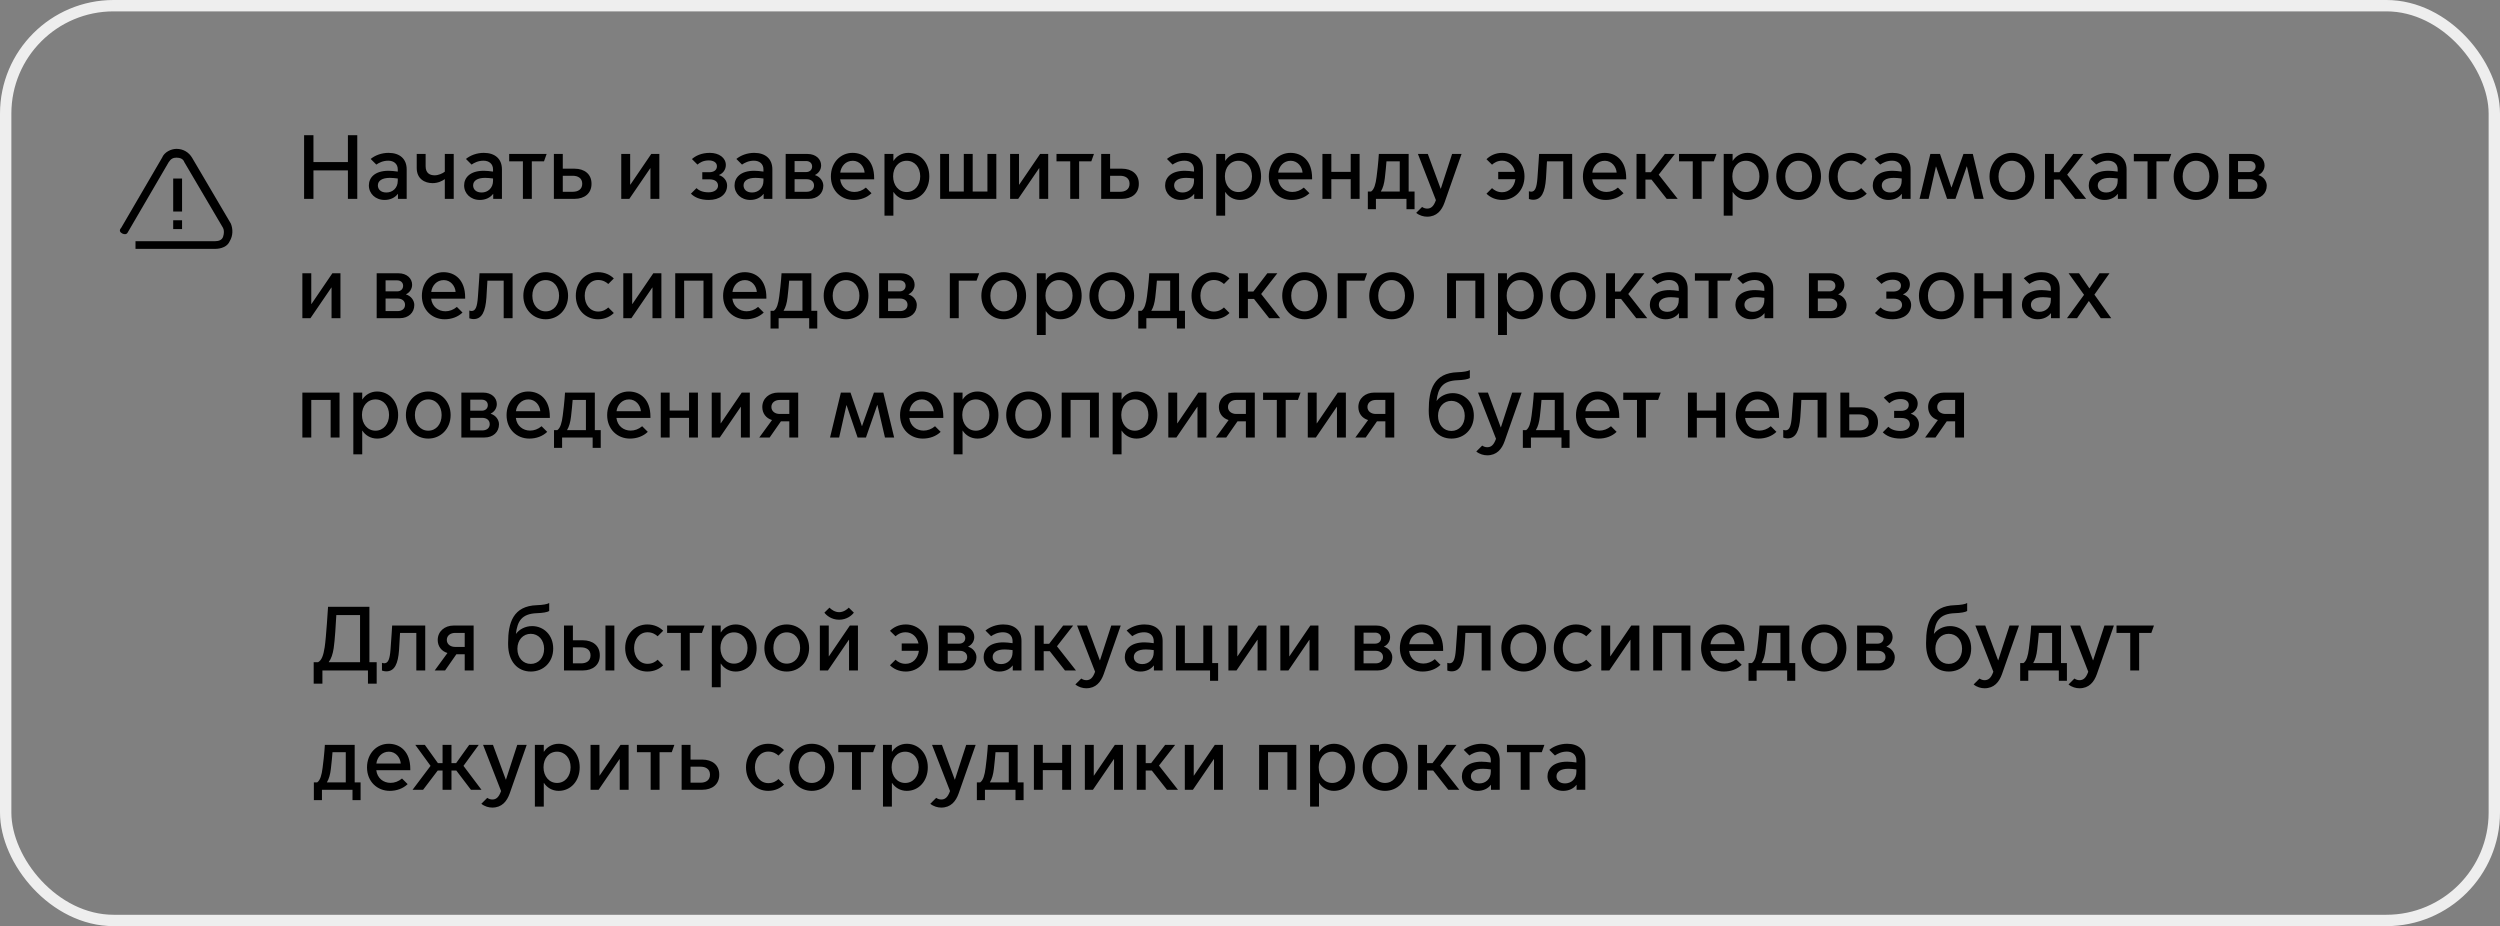
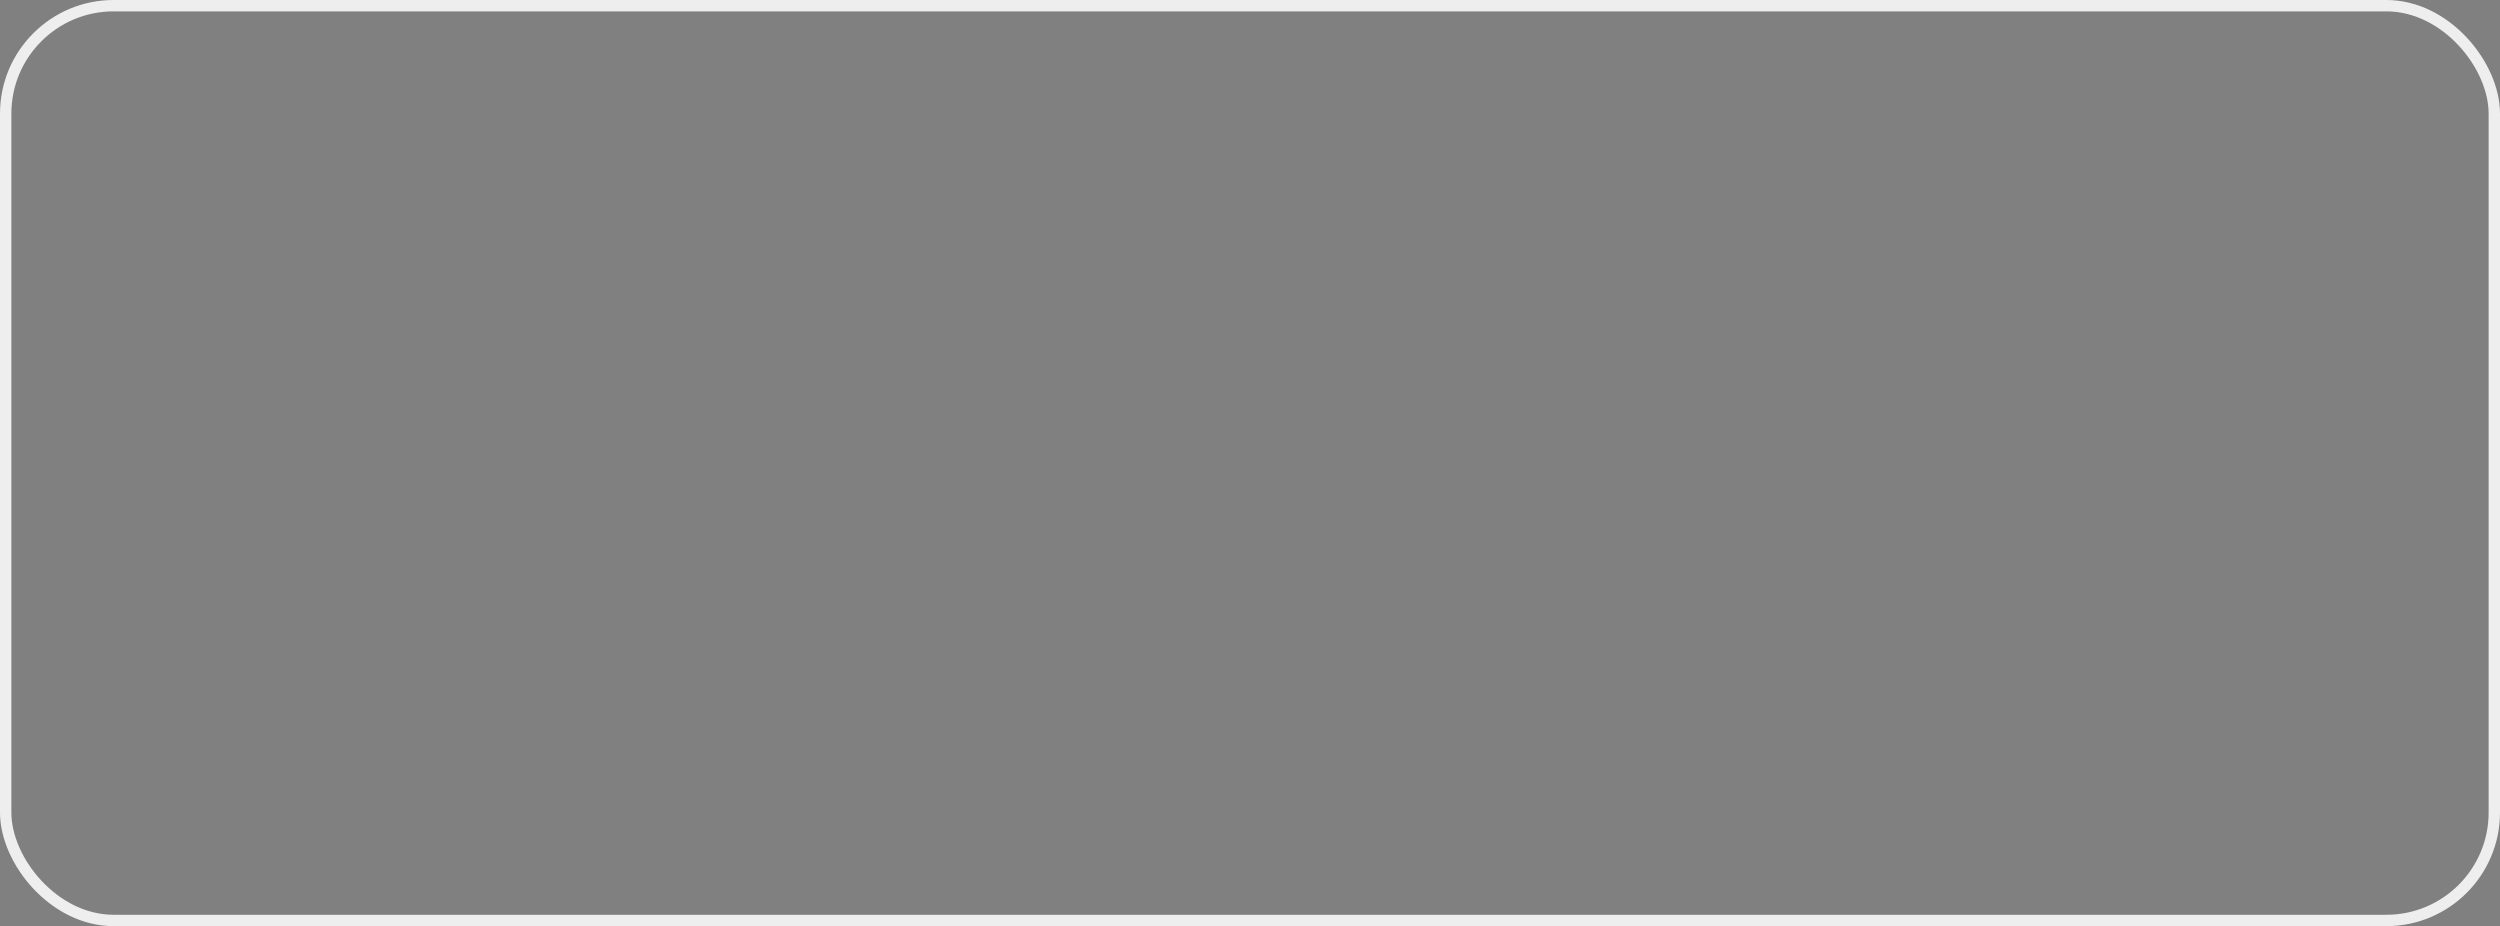
<svg xmlns="http://www.w3.org/2000/svg" width="440" height="163" viewBox="0 0 440 163" fill="none">
  <rect x="0" y="0" width="440" height="163" fill="#808080" stroke="none" />
  <rect x="1" y="1" width="438" height="161" rx="19" stroke="#EEEEEE" stroke-width="2" />
-   <path d="M40.433 42.446C40.042 43.413 38.872 43.8 37.896 43.8H23.849V42.446H37.896C38.481 42.446 39.067 42.253 39.262 41.672C39.457 41.092 39.457 40.512 39.262 40.125L32.433 28.521C32.238 27.941 31.653 27.747 31.067 27.747C30.482 27.747 30.092 27.941 29.702 28.521L22.483 40.899C22.288 41.286 21.898 41.286 21.507 41.092C21.117 40.899 20.922 40.512 21.312 40.125L28.531 27.747C28.921 26.78 30.092 26.2 31.067 26.2C32.238 26.2 33.214 26.78 33.799 27.747L40.628 39.352C41.018 40.319 41.018 41.479 40.433 42.446ZM31.848 37.224H30.482V31.422H32.043V37.224H31.848ZM30.482 38.771H32.043V40.319H30.482V38.771Z" fill="black" />
-   <path d="M53.52 35V23.8H55.168V28.52H61.232V23.8H62.88V35H61.232V29.992H55.168V35H53.52ZM67.689 35.192C66.073 35.192 64.921 34.072 64.921 32.632C64.921 31.32 65.897 30.056 68.392 30.056C68.841 30.056 69.465 30.12 70.008 30.2V29.816C70.008 28.84 69.305 28.28 68.329 28.28C67.385 28.28 66.665 28.664 66.233 28.968L65.24 27.976C66.008 27.336 67.16 26.904 68.376 26.904C70.376 26.904 71.576 27.976 71.576 29.816V35H70.04V34.136H70.008C69.528 34.776 68.697 35.192 67.689 35.192ZM68.008 33.88C69.081 33.88 70.008 33.112 70.008 31.816V31.416C69.544 31.352 68.984 31.304 68.617 31.304C67.24 31.304 66.504 31.816 66.504 32.632C66.504 33.304 67.001 33.88 68.008 33.88ZM78.287 35V31.544H78.255C77.855 31.832 77.119 32.232 76.127 32.232C74.751 32.232 73.343 31.48 73.343 29.576V27.096H74.911V29.256C74.911 30.472 75.631 30.856 76.511 30.856C77.151 30.856 77.887 30.536 78.287 30.216V27.096H79.855V35H78.287ZM84.454 35.192C82.838 35.192 81.686 34.072 81.686 32.632C81.686 31.32 82.662 30.056 85.158 30.056C85.606 30.056 86.23 30.12 86.774 30.2V29.816C86.774 28.84 86.07 28.28 85.094 28.28C84.15 28.28 83.43 28.664 82.998 28.968L82.006 27.976C82.774 27.336 83.926 26.904 85.142 26.904C87.142 26.904 88.342 27.976 88.342 29.816V35H86.806V34.136H86.774C86.294 34.776 85.462 35.192 84.454 35.192ZM84.774 33.88C85.846 33.88 86.774 33.112 86.774 31.816V31.416C86.31 31.352 85.75 31.304 85.382 31.304C84.006 31.304 83.27 31.816 83.27 32.632C83.27 33.304 83.766 33.88 84.774 33.88ZM92.031 35V28.392H89.615V27.096H96.207L95.743 28.392H93.599V35H92.031ZM97.482 27.096H99.05V29.688H101.13C102.858 29.688 104.122 30.648 104.106 32.344C104.122 34.04 102.858 35 101.13 35H97.482V27.096ZM99.05 33.752H100.81C101.674 33.752 102.474 33.368 102.474 32.344C102.474 31.32 101.674 30.936 100.81 30.936H99.05V33.752ZM109.341 35V27.096H110.909V32.504H110.941L114.621 27.096H116.045V35H114.477V29.608H114.445L110.765 35H109.341ZM124.755 35.192C123.187 35.192 122.211 34.696 121.603 34.088L122.579 33.112C122.947 33.464 123.571 33.848 124.707 33.848C125.779 33.848 126.371 33.304 126.371 32.696C126.371 32.072 125.955 31.56 124.803 31.56H123.603V30.312H124.803C125.603 30.312 126.179 29.96 126.179 29.256C126.179 28.568 125.523 28.232 124.739 28.232C123.763 28.232 123.139 28.632 122.755 28.968L121.779 27.992C122.403 27.448 123.411 26.904 124.931 26.904C126.547 26.904 127.747 27.768 127.747 29.048C127.747 29.848 127.251 30.52 126.547 30.792V30.824C127.395 31.08 127.971 31.832 127.971 32.648C127.971 34.216 126.627 35.192 124.755 35.192ZM132.048 35.192C130.432 35.192 129.28 34.072 129.28 32.632C129.28 31.32 130.256 30.056 132.752 30.056C133.2 30.056 133.824 30.12 134.368 30.2V29.816C134.368 28.84 133.664 28.28 132.688 28.28C131.744 28.28 131.024 28.664 130.592 28.968L129.6 27.976C130.368 27.336 131.52 26.904 132.736 26.904C134.736 26.904 135.936 27.976 135.936 29.816V35H134.4V34.136H134.368C133.888 34.776 133.056 35.192 132.048 35.192ZM132.368 33.88C133.44 33.88 134.368 33.112 134.368 31.816V31.416C133.904 31.352 133.344 31.304 132.976 31.304C131.6 31.304 130.864 31.816 130.864 32.632C130.864 33.304 131.36 33.88 132.368 33.88ZM142.359 35H138.279V27.096H142.119C143.591 27.096 144.519 28.008 144.519 29.112C144.519 29.848 144.103 30.472 143.447 30.792V30.824C144.311 31.08 144.903 31.864 144.903 32.68C144.903 34.04 143.863 35 142.359 35ZM139.847 30.28H141.895C142.471 30.28 142.935 29.912 142.935 29.304C142.935 28.696 142.471 28.344 141.895 28.344H139.847V30.28ZM139.847 33.752H141.975C142.695 33.752 143.271 33.368 143.271 32.648C143.271 31.928 142.695 31.544 141.975 31.544H139.847V33.752ZM150.235 35.192C148.059 35.192 146.235 33.576 146.235 31.064C146.235 28.6 147.947 26.904 150.043 26.904C152.091 26.904 153.851 28.296 153.851 31.336V31.56H147.867C148.043 32.984 149.131 33.784 150.379 33.784C151.067 33.784 151.771 33.544 152.395 33.016L153.387 34.008C152.587 34.776 151.467 35.192 150.235 35.192ZM147.883 30.376H152.171C152.091 29.304 151.275 28.296 150.091 28.296C148.843 28.296 148.027 29.256 147.883 30.376ZM157.237 33.8V37.96H155.669V27.096H157.237V28.296H157.269C157.765 27.512 158.693 26.904 159.861 26.904C161.973 26.904 163.557 28.632 163.557 31.048C163.557 33.464 161.973 35.192 159.861 35.192C158.693 35.192 157.765 34.584 157.269 33.8H157.237ZM157.189 31.032C157.189 32.616 158.165 33.8 159.573 33.8C160.981 33.8 161.957 32.616 161.957 31.032C161.957 29.448 160.981 28.296 159.573 28.296C158.165 28.296 157.189 29.448 157.189 31.032ZM165.466 35V27.096H167.034V33.704H169.626V27.096H171.194V33.704H173.786V27.096H175.354V35H165.466ZM177.779 35V27.096H179.347V32.504H179.379L183.059 27.096H184.483V35H182.915V29.608H182.883L179.203 35H177.779ZM188.359 35V28.392H185.943V27.096H192.535L192.071 28.392H189.927V35H188.359ZM193.81 27.096H195.378V29.688H197.458C199.186 29.688 200.45 30.648 200.434 32.344C200.45 34.04 199.186 35 197.458 35H193.81V27.096ZM195.378 33.752H197.138C198.002 33.752 198.802 33.368 198.802 32.344C198.802 31.32 198.002 30.936 197.138 30.936H195.378V33.752ZM207.829 35.192C206.213 35.192 205.061 34.072 205.061 32.632C205.061 31.32 206.037 30.056 208.533 30.056C208.981 30.056 209.605 30.12 210.149 30.2V29.816C210.149 28.84 209.445 28.28 208.469 28.28C207.525 28.28 206.805 28.664 206.373 28.968L205.381 27.976C206.149 27.336 207.301 26.904 208.517 26.904C210.517 26.904 211.717 27.976 211.717 29.816V35H210.181V34.136H210.149C209.669 34.776 208.837 35.192 207.829 35.192ZM208.149 33.88C209.221 33.88 210.149 33.112 210.149 31.816V31.416C209.685 31.352 209.125 31.304 208.757 31.304C207.381 31.304 206.645 31.816 206.645 32.632C206.645 33.304 207.141 33.88 208.149 33.88ZM215.628 33.8V37.96H214.06V27.096H215.628V28.296H215.66C216.156 27.512 217.084 26.904 218.252 26.904C220.364 26.904 221.948 28.632 221.948 31.048C221.948 33.464 220.364 35.192 218.252 35.192C217.084 35.192 216.156 34.584 215.66 33.8H215.628ZM215.58 31.032C215.58 32.616 216.556 33.8 217.964 33.8C219.372 33.8 220.348 32.616 220.348 31.032C220.348 29.448 219.372 28.296 217.964 28.296C216.556 28.296 215.58 29.448 215.58 31.032ZM227.313 35.192C225.137 35.192 223.313 33.576 223.313 31.064C223.313 28.6 225.025 26.904 227.121 26.904C229.169 26.904 230.929 28.296 230.929 31.336V31.56H224.945C225.121 32.984 226.209 33.784 227.457 33.784C228.145 33.784 228.849 33.544 229.473 33.016L230.465 34.008C229.665 34.776 228.545 35.192 227.313 35.192ZM224.961 30.376H229.249C229.169 29.304 228.353 28.296 227.169 28.296C225.921 28.296 225.105 29.256 224.961 30.376ZM232.747 35V27.096H234.315V30.248H237.723V27.096H239.291V35H237.723V31.544H234.315V35H232.747ZM240.74 36.824V33.704H241.316C241.86 33.336 242.116 32.408 242.276 31.144C242.596 28.728 242.676 27.096 242.676 27.096H247.924V33.704H248.964V36.824H247.54V35H242.164V36.824H240.74ZM243.044 33.672V33.704H246.356V28.392H244.02C243.956 29.112 243.876 30.2 243.732 31.336C243.62 32.312 243.396 33.096 243.044 33.672ZM251.168 38.136C250.576 38.136 249.824 37.944 249.248 37.464L250.288 36.424C250.544 36.6 250.848 36.712 251.168 36.712C251.792 36.712 252.304 36.408 252.72 35.224L249.552 27.096H251.296L253.552 33.208H253.584L255.568 27.096H257.232L254.24 35.64C253.744 37.048 252.848 38.136 251.168 38.136ZM264.405 35.192C263.173 35.192 262.229 34.696 261.621 34.088L262.597 33.112C262.965 33.464 263.541 33.832 264.373 33.832C265.637 33.832 266.533 32.872 266.709 31.544H263.685V30.248H266.645C266.389 29.096 265.525 28.28 264.373 28.28C263.541 28.28 262.965 28.648 262.597 28.984L261.621 28.024C262.229 27.416 263.173 26.904 264.405 26.904C266.613 26.904 268.309 28.632 268.309 31.048C268.309 33.464 266.613 35.192 264.405 35.192ZM269.837 35.16C269.517 35.16 269.149 35.048 269.085 35.016V33.656C269.133 33.672 269.293 33.736 269.485 33.736C270.205 33.736 270.461 32.952 270.589 31.352C270.765 29.16 270.877 27.096 270.877 27.096H276.701V35H275.133V28.392H272.269C272.237 29.16 272.173 30.328 272.093 31.4C271.917 33.832 271.309 35.16 269.837 35.16ZM282.594 35.192C280.418 35.192 278.594 33.576 278.594 31.064C278.594 28.6 280.306 26.904 282.402 26.904C284.45 26.904 286.21 28.296 286.21 31.336V31.56H280.226C280.402 32.984 281.49 33.784 282.738 33.784C283.426 33.784 284.13 33.544 284.754 33.016L285.746 34.008C284.946 34.776 283.826 35.192 282.594 35.192ZM280.242 30.376H284.53C284.45 29.304 283.634 28.296 282.45 28.296C281.202 28.296 280.386 29.256 280.242 30.376ZM288.029 35V27.096H289.597V30.312H290.557L293.021 27.096H294.781L291.933 30.744L295.277 35H293.341L290.669 31.608H289.597V35H288.029ZM297.922 35V28.392H295.506V27.096H302.098L301.634 28.392H299.49V35H297.922ZM304.94 33.8V37.96H303.372V27.096H304.94V28.296H304.972C305.468 27.512 306.396 26.904 307.564 26.904C309.676 26.904 311.26 28.632 311.26 31.048C311.26 33.464 309.676 35.192 307.564 35.192C306.396 35.192 305.468 34.584 304.972 33.8H304.94ZM304.892 31.032C304.892 32.616 305.868 33.8 307.276 33.8C308.684 33.8 309.66 32.616 309.66 31.032C309.66 29.448 308.684 28.296 307.276 28.296C305.868 28.296 304.892 29.448 304.892 31.032ZM316.561 35.192C314.369 35.192 312.625 33.464 312.625 31.048C312.625 28.632 314.369 26.904 316.561 26.904C318.753 26.904 320.497 28.632 320.497 31.048C320.497 33.464 318.753 35.192 316.561 35.192ZM316.561 33.8C317.953 33.8 318.913 32.648 318.913 31.048C318.913 29.464 317.953 28.296 316.561 28.296C315.169 28.296 314.209 29.464 314.209 31.048C314.209 32.648 315.169 33.8 316.561 33.8ZM325.764 35.192C323.556 35.192 321.86 33.464 321.86 31.048C321.86 28.632 323.556 26.904 325.764 26.904C326.996 26.904 327.94 27.4 328.548 28.008L327.572 28.984C327.204 28.648 326.628 28.28 325.796 28.28C324.388 28.28 323.428 29.48 323.428 31.048C323.428 32.632 324.388 33.832 325.796 33.832C326.628 33.832 327.204 33.464 327.572 33.112L328.548 34.088C327.94 34.696 326.996 35.192 325.764 35.192ZM332.376 35.192C330.76 35.192 329.608 34.072 329.608 32.632C329.608 31.32 330.584 30.056 333.08 30.056C333.528 30.056 334.152 30.12 334.696 30.2V29.816C334.696 28.84 333.992 28.28 333.016 28.28C332.072 28.28 331.352 28.664 330.92 28.968L329.928 27.976C330.696 27.336 331.848 26.904 333.064 26.904C335.064 26.904 336.264 27.976 336.264 29.816V35H334.728V34.136H334.696C334.216 34.776 333.384 35.192 332.376 35.192ZM332.696 33.88C333.768 33.88 334.696 33.112 334.696 31.816V31.416C334.232 31.352 333.672 31.304 333.304 31.304C331.928 31.304 331.192 31.816 331.192 32.632C331.192 33.304 331.688 33.88 332.696 33.88ZM337.839 35L339.743 27.096H341.439L343.439 32.984H343.471L345.567 27.096H347.215L349.119 35H347.503L346.175 29.288H346.143L344.159 35H342.687L340.751 29.32H340.719L339.439 35H337.839ZM354.092 35.192C351.9 35.192 350.156 33.464 350.156 31.048C350.156 28.632 351.9 26.904 354.092 26.904C356.284 26.904 358.028 28.632 358.028 31.048C358.028 33.464 356.284 35.192 354.092 35.192ZM354.092 33.8C355.484 33.8 356.444 32.648 356.444 31.048C356.444 29.464 355.484 28.296 354.092 28.296C352.7 28.296 351.74 29.464 351.74 31.048C351.74 32.648 352.7 33.8 354.092 33.8ZM359.919 35V27.096H361.487V30.312H362.447L364.911 27.096H366.671L363.823 30.744L367.167 35H365.231L362.559 31.608H361.487V35H359.919ZM370.392 35.192C368.776 35.192 367.624 34.072 367.624 32.632C367.624 31.32 368.6 30.056 371.096 30.056C371.544 30.056 372.168 30.12 372.712 30.2V29.816C372.712 28.84 372.008 28.28 371.032 28.28C370.088 28.28 369.368 28.664 368.936 28.968L367.944 27.976C368.712 27.336 369.864 26.904 371.08 26.904C373.08 26.904 374.28 27.976 374.28 29.816V35H372.744V34.136H372.712C372.232 34.776 371.4 35.192 370.392 35.192ZM370.712 33.88C371.784 33.88 372.712 33.112 372.712 31.816V31.416C372.248 31.352 371.688 31.304 371.32 31.304C369.944 31.304 369.208 31.816 369.208 32.632C369.208 33.304 369.704 33.88 370.712 33.88ZM377.969 35V28.392H375.553V27.096H382.145L381.681 28.392H379.536V35H377.969ZM386.499 35.192C384.307 35.192 382.563 33.464 382.563 31.048C382.563 28.632 384.307 26.904 386.499 26.904C388.691 26.904 390.435 28.632 390.435 31.048C390.435 33.464 388.691 35.192 386.499 35.192ZM386.499 33.8C387.891 33.8 388.851 32.648 388.851 31.048C388.851 29.464 387.891 28.296 386.499 28.296C385.107 28.296 384.147 29.464 384.147 31.048C384.147 32.648 385.107 33.8 386.499 33.8ZM396.405 35H392.325V27.096H396.165C397.637 27.096 398.565 28.008 398.565 29.112C398.565 29.848 398.149 30.472 397.493 30.792V30.824C398.357 31.08 398.949 31.864 398.949 32.68C398.949 34.04 397.909 35 396.405 35ZM393.893 30.28H395.941C396.517 30.28 396.981 29.912 396.981 29.304C396.981 28.696 396.517 28.344 395.941 28.344H393.893V30.28ZM393.893 33.752H396.021C396.741 33.752 397.317 33.368 397.317 32.648C397.317 31.928 396.741 31.544 396.021 31.544H393.893V33.752ZM53.216 56V48.096H54.784V53.504H54.816L58.496 48.096H59.92V56H58.352V50.608H58.32L54.64 56H53.216ZM70.374 56H66.294V48.096H70.134C71.606 48.096 72.534 49.008 72.534 50.112C72.534 50.848 72.118 51.472 71.462 51.792V51.824C72.326 52.08 72.918 52.864 72.918 53.68C72.918 55.04 71.878 56 70.374 56ZM67.862 51.28H69.91C70.486 51.28 70.95 50.912 70.95 50.304C70.95 49.696 70.486 49.344 69.91 49.344H67.862V51.28ZM67.862 54.752H69.99C70.71 54.752 71.286 54.368 71.286 53.648C71.286 52.928 70.71 52.544 69.99 52.544H67.862V54.752ZM78.25 56.192C76.074 56.192 74.25 54.576 74.25 52.064C74.25 49.6 75.962 47.904 78.058 47.904C80.106 47.904 81.866 49.296 81.866 52.336V52.56H75.882C76.058 53.984 77.146 54.784 78.394 54.784C79.082 54.784 79.786 54.544 80.41 54.016L81.402 55.008C80.602 55.776 79.482 56.192 78.25 56.192ZM75.898 51.376H80.186C80.106 50.304 79.29 49.296 78.106 49.296C76.858 49.296 76.042 50.256 75.898 51.376ZM83.352 56.16C83.032 56.16 82.664 56.048 82.6 56.016V54.656C82.648 54.672 82.808 54.736 83 54.736C83.72 54.736 83.976 53.952 84.104 52.352C84.28 50.16 84.392 48.096 84.392 48.096H90.216V56H88.648V49.392H85.784C85.752 50.16 85.688 51.328 85.608 52.4C85.432 54.832 84.824 56.16 83.352 56.16ZM96.046 56.192C93.853 56.192 92.109 54.464 92.109 52.048C92.109 49.632 93.853 47.904 96.046 47.904C98.237 47.904 99.981 49.632 99.981 52.048C99.981 54.464 98.237 56.192 96.046 56.192ZM96.046 54.8C97.438 54.8 98.397 53.648 98.397 52.048C98.397 50.464 97.438 49.296 96.046 49.296C94.653 49.296 93.694 50.464 93.694 52.048C93.694 53.648 94.653 54.8 96.046 54.8ZM105.248 56.192C103.04 56.192 101.344 54.464 101.344 52.048C101.344 49.632 103.04 47.904 105.248 47.904C106.48 47.904 107.424 48.4 108.032 49.008L107.056 49.984C106.688 49.648 106.112 49.28 105.28 49.28C103.872 49.28 102.912 50.48 102.912 52.048C102.912 53.632 103.872 54.832 105.28 54.832C106.112 54.832 106.688 54.464 107.056 54.112L108.032 55.088C107.424 55.696 106.48 56.192 105.248 56.192ZM109.7 56V48.096H111.268V53.504H111.3L114.98 48.096H116.404V56H114.836V50.608H114.804L111.124 56H109.7ZM118.841 56V48.096H125.385V56H123.817V49.392H120.409V56H118.841ZM131.266 56.192C129.09 56.192 127.266 54.576 127.266 52.064C127.266 49.6 128.978 47.904 131.074 47.904C133.122 47.904 134.882 49.296 134.882 52.336V52.56H128.898C129.074 53.984 130.162 54.784 131.41 54.784C132.098 54.784 132.802 54.544 133.426 54.016L134.418 55.008C133.618 55.776 132.498 56.192 131.266 56.192ZM128.914 51.376H133.202C133.122 50.304 132.306 49.296 131.122 49.296C129.874 49.296 129.058 50.256 128.914 51.376ZM135.615 57.824V54.704H136.191C136.735 54.336 136.991 53.408 137.151 52.144C137.471 49.728 137.551 48.096 137.551 48.096H142.799V54.704H143.839V57.824H142.415V56H137.039V57.824H135.615ZM137.919 54.672V54.704H141.231V49.392H138.895C138.831 50.112 138.751 51.2 138.607 52.336C138.495 53.312 138.271 54.096 137.919 54.672ZM148.905 56.192C146.713 56.192 144.969 54.464 144.969 52.048C144.969 49.632 146.713 47.904 148.905 47.904C151.097 47.904 152.841 49.632 152.841 52.048C152.841 54.464 151.097 56.192 148.905 56.192ZM148.905 54.8C150.297 54.8 151.257 53.648 151.257 52.048C151.257 50.464 150.297 49.296 148.905 49.296C147.513 49.296 146.553 50.464 146.553 52.048C146.553 53.648 147.513 54.8 148.905 54.8ZM158.812 56H154.732V48.096H158.572C160.044 48.096 160.972 49.008 160.972 50.112C160.972 50.848 160.556 51.472 159.9 51.792V51.824C160.764 52.08 161.356 52.864 161.356 53.68C161.356 55.04 160.316 56 158.812 56ZM156.3 51.28H158.348C158.924 51.28 159.388 50.912 159.388 50.304C159.388 49.696 158.924 49.344 158.348 49.344H156.3V51.28ZM156.3 54.752H158.428C159.148 54.752 159.724 54.368 159.724 53.648C159.724 52.928 159.148 52.544 158.428 52.544H156.3V54.752ZM167.169 56V48.096H172.337L171.873 49.392H168.737V56H167.169ZM176.655 56.192C174.463 56.192 172.719 54.464 172.719 52.048C172.719 49.632 174.463 47.904 176.655 47.904C178.847 47.904 180.591 49.632 180.591 52.048C180.591 54.464 178.847 56.192 176.655 56.192ZM176.655 54.8C178.047 54.8 179.007 53.648 179.007 52.048C179.007 50.464 178.047 49.296 176.655 49.296C175.263 49.296 174.303 50.464 174.303 52.048C174.303 53.648 175.263 54.8 176.655 54.8ZM184.05 54.8V58.96H182.482V48.096H184.05V49.296H184.082C184.578 48.512 185.506 47.904 186.674 47.904C188.786 47.904 190.37 49.632 190.37 52.048C190.37 54.464 188.786 56.192 186.674 56.192C185.506 56.192 184.578 55.584 184.082 54.8H184.05ZM184.002 52.032C184.002 53.616 184.978 54.8 186.386 54.8C187.794 54.8 188.77 53.616 188.77 52.032C188.77 50.448 187.794 49.296 186.386 49.296C184.978 49.296 184.002 50.448 184.002 52.032ZM195.671 56.192C193.479 56.192 191.735 54.464 191.735 52.048C191.735 49.632 193.479 47.904 195.671 47.904C197.863 47.904 199.607 49.632 199.607 52.048C199.607 54.464 197.863 56.192 195.671 56.192ZM195.671 54.8C197.063 54.8 198.023 53.648 198.023 52.048C198.023 50.464 197.063 49.296 195.671 49.296C194.279 49.296 193.319 50.464 193.319 52.048C193.319 53.648 194.279 54.8 195.671 54.8ZM200.334 57.824V54.704H200.91C201.454 54.336 201.71 53.408 201.87 52.144C202.19 49.728 202.27 48.096 202.27 48.096H207.518V54.704H208.558V57.824H207.134V56H201.758V57.824H200.334ZM202.638 54.672V54.704H205.95V49.392H203.614C203.55 50.112 203.47 51.2 203.326 52.336C203.214 53.312 202.99 54.096 202.638 54.672ZM213.608 56.192C211.4 56.192 209.704 54.464 209.704 52.048C209.704 49.632 211.4 47.904 213.608 47.904C214.84 47.904 215.784 48.4 216.392 49.008L215.416 49.984C215.048 49.648 214.472 49.28 213.64 49.28C212.232 49.28 211.272 50.48 211.272 52.048C211.272 53.632 212.232 54.832 213.64 54.832C214.472 54.832 215.048 54.464 215.416 54.112L216.392 55.088C215.784 55.696 214.84 56.192 213.608 56.192ZM218.06 56V48.096H219.628V51.312H220.588L223.052 48.096H224.812L221.964 51.744L225.308 56H223.372L220.7 52.608H219.628V56H218.06ZM229.608 56.192C227.416 56.192 225.672 54.464 225.672 52.048C225.672 49.632 227.416 47.904 229.608 47.904C231.8 47.904 233.544 49.632 233.544 52.048C233.544 54.464 231.8 56.192 229.608 56.192ZM229.608 54.8C231 54.8 231.96 53.648 231.96 52.048C231.96 50.464 231 49.296 229.608 49.296C228.216 49.296 227.256 50.464 227.256 52.048C227.256 53.648 228.216 54.8 229.608 54.8ZM235.435 56V48.096H240.603L240.139 49.392H237.003V56H235.435ZM244.921 56.192C242.729 56.192 240.985 54.464 240.985 52.048C240.985 49.632 242.729 47.904 244.921 47.904C247.113 47.904 248.857 49.632 248.857 52.048C248.857 54.464 247.113 56.192 244.921 56.192ZM244.921 54.8C246.313 54.8 247.273 53.648 247.273 52.048C247.273 50.464 246.313 49.296 244.921 49.296C243.529 49.296 242.569 50.464 242.569 52.048C242.569 53.648 243.529 54.8 244.921 54.8ZM254.685 56V48.096H261.229V56H259.661V49.392H256.253V56H254.685ZM265.222 54.8V58.96H263.654V48.096H265.222V49.296H265.254C265.75 48.512 266.678 47.904 267.846 47.904C269.958 47.904 271.542 49.632 271.542 52.048C271.542 54.464 269.958 56.192 267.846 56.192C266.678 56.192 265.75 55.584 265.254 54.8H265.222ZM265.174 52.032C265.174 53.616 266.15 54.8 267.558 54.8C268.966 54.8 269.942 53.616 269.942 52.032C269.942 50.448 268.966 49.296 267.558 49.296C266.15 49.296 265.174 50.448 265.174 52.032ZM276.842 56.192C274.65 56.192 272.906 54.464 272.906 52.048C272.906 49.632 274.65 47.904 276.842 47.904C279.034 47.904 280.778 49.632 280.778 52.048C280.778 54.464 279.034 56.192 276.842 56.192ZM276.842 54.8C278.234 54.8 279.194 53.648 279.194 52.048C279.194 50.464 278.234 49.296 276.842 49.296C275.45 49.296 274.49 50.464 274.49 52.048C274.49 53.648 275.45 54.8 276.842 54.8ZM282.669 56V48.096H284.237V51.312H285.197L287.661 48.096H289.421L286.573 51.744L289.917 56H287.981L285.309 52.608H284.237V56H282.669ZM293.142 56.192C291.526 56.192 290.374 55.072 290.374 53.632C290.374 52.32 291.35 51.056 293.846 51.056C294.294 51.056 294.918 51.12 295.462 51.2V50.816C295.462 49.84 294.758 49.28 293.782 49.28C292.838 49.28 292.118 49.664 291.686 49.968L290.694 48.976C291.462 48.336 292.614 47.904 293.83 47.904C295.83 47.904 297.03 48.976 297.03 50.816V56H295.494V55.136H295.462C294.982 55.776 294.15 56.192 293.142 56.192ZM293.462 54.88C294.534 54.88 295.462 54.112 295.462 52.816V52.416C294.998 52.352 294.438 52.304 294.07 52.304C292.694 52.304 291.958 52.816 291.958 53.632C291.958 54.304 292.454 54.88 293.462 54.88ZM300.719 56V49.392H298.303V48.096H304.895L304.431 49.392H302.286V56H300.719ZM308.204 56.192C306.588 56.192 305.436 55.072 305.436 53.632C305.436 52.32 306.412 51.056 308.908 51.056C309.356 51.056 309.98 51.12 310.524 51.2V50.816C310.524 49.84 309.82 49.28 308.844 49.28C307.9 49.28 307.18 49.664 306.748 49.968L305.756 48.976C306.524 48.336 307.676 47.904 308.892 47.904C310.892 47.904 312.092 48.976 312.092 50.816V56H310.556V55.136H310.524C310.044 55.776 309.212 56.192 308.204 56.192ZM308.524 54.88C309.596 54.88 310.524 54.112 310.524 52.816V52.416C310.06 52.352 309.5 52.304 309.132 52.304C307.756 52.304 307.02 52.816 307.02 53.632C307.02 54.304 307.516 54.88 308.524 54.88ZM322.452 56H318.372V48.096H322.212C323.684 48.096 324.612 49.008 324.612 50.112C324.612 50.848 324.196 51.472 323.54 51.792V51.824C324.404 52.08 324.996 52.864 324.996 53.68C324.996 55.04 323.956 56 322.452 56ZM319.94 51.28H321.988C322.564 51.28 323.028 50.912 323.028 50.304C323.028 49.696 322.564 49.344 321.988 49.344H319.94V51.28ZM319.94 54.752H322.068C322.788 54.752 323.364 54.368 323.364 53.648C323.364 52.928 322.788 52.544 322.068 52.544H319.94V54.752ZM333.146 56.192C331.578 56.192 330.602 55.696 329.994 55.088L330.97 54.112C331.338 54.464 331.962 54.848 333.098 54.848C334.17 54.848 334.762 54.304 334.762 53.696C334.762 53.072 334.346 52.56 333.194 52.56H331.994V51.312H333.194C333.994 51.312 334.57 50.96 334.57 50.256C334.57 49.568 333.914 49.232 333.13 49.232C332.154 49.232 331.53 49.632 331.146 49.968L330.17 48.992C330.794 48.448 331.802 47.904 333.322 47.904C334.938 47.904 336.138 48.768 336.138 50.048C336.138 50.848 335.642 51.52 334.938 51.792V51.824C335.786 52.08 336.362 52.832 336.362 53.648C336.362 55.216 335.018 56.192 333.146 56.192ZM341.671 56.192C339.479 56.192 337.735 54.464 337.735 52.048C337.735 49.632 339.479 47.904 341.671 47.904C343.863 47.904 345.607 49.632 345.607 52.048C345.607 54.464 343.863 56.192 341.671 56.192ZM341.671 54.8C343.063 54.8 344.023 53.648 344.023 52.048C344.023 50.464 343.063 49.296 341.671 49.296C340.279 49.296 339.319 50.464 339.319 52.048C339.319 53.648 340.279 54.8 341.671 54.8ZM347.497 56V48.096H349.065V51.248H352.473V48.096H354.041V56H352.473V52.544H349.065V56H347.497ZM358.626 56.192C357.01 56.192 355.858 55.072 355.858 53.632C355.858 52.32 356.834 51.056 359.33 51.056C359.778 51.056 360.402 51.12 360.946 51.2V50.816C360.946 49.84 360.242 49.28 359.266 49.28C358.322 49.28 357.602 49.664 357.17 49.968L356.178 48.976C356.946 48.336 358.098 47.904 359.314 47.904C361.314 47.904 362.514 48.976 362.514 50.816V56H360.978V55.136H360.946C360.466 55.776 359.634 56.192 358.626 56.192ZM358.946 54.88C360.018 54.88 360.946 54.112 360.946 52.816V52.416C360.482 52.352 359.922 52.304 359.554 52.304C358.178 52.304 357.442 52.816 357.442 53.632C357.442 54.304 357.938 54.88 358.946 54.88ZM363.785 56L366.793 51.888L364.073 48.096H365.913L367.721 50.736H367.753L369.513 48.096H371.273L368.617 51.856L371.577 56H369.737L367.657 52.992H367.625L365.561 56H363.785ZM53.216 77V69.096H59.76V77H58.192V70.392H54.784V77H53.216ZM63.753 75.8V79.96H62.185V69.096H63.753V70.296H63.785C64.281 69.512 65.209 68.904 66.377 68.904C68.489 68.904 70.073 70.632 70.073 73.048C70.073 75.464 68.489 77.192 66.377 77.192C65.209 77.192 64.281 76.584 63.785 75.8H63.753ZM63.705 73.032C63.705 74.616 64.681 75.8 66.089 75.8C67.497 75.8 68.473 74.616 68.473 73.032C68.473 71.448 67.497 70.296 66.089 70.296C64.681 70.296 63.705 71.448 63.705 73.032ZM75.374 77.192C73.182 77.192 71.438 75.464 71.438 73.048C71.438 70.632 73.182 68.904 75.374 68.904C77.566 68.904 79.31 70.632 79.31 73.048C79.31 75.464 77.566 77.192 75.374 77.192ZM75.374 75.8C76.766 75.8 77.726 74.648 77.726 73.048C77.726 71.464 76.766 70.296 75.374 70.296C73.982 70.296 73.022 71.464 73.022 73.048C73.022 74.648 73.982 75.8 75.374 75.8ZM85.28 77H81.2V69.096H85.04C86.512 69.096 87.44 70.008 87.44 71.112C87.44 71.848 87.024 72.472 86.368 72.792V72.824C87.232 73.08 87.824 73.864 87.824 74.68C87.824 76.04 86.784 77 85.28 77ZM82.768 72.28H84.816C85.392 72.28 85.856 71.912 85.856 71.304C85.856 70.696 85.392 70.344 84.816 70.344H82.768V72.28ZM82.768 75.752H84.896C85.616 75.752 86.192 75.368 86.192 74.648C86.192 73.928 85.616 73.544 84.896 73.544H82.768V75.752ZM93.156 77.192C90.98 77.192 89.156 75.576 89.156 73.064C89.156 70.6 90.868 68.904 92.964 68.904C95.012 68.904 96.772 70.296 96.772 73.336V73.56H90.788C90.964 74.984 92.052 75.784 93.3 75.784C93.988 75.784 94.692 75.544 95.316 75.016L96.308 76.008C95.508 76.776 94.388 77.192 93.156 77.192ZM90.804 72.376H95.092C95.012 71.304 94.196 70.296 93.012 70.296C91.764 70.296 90.948 71.256 90.804 72.376ZM97.506 78.824V75.704H98.082C98.626 75.336 98.882 74.408 99.042 73.144C99.362 70.728 99.442 69.096 99.442 69.096H104.69V75.704H105.73V78.824H104.306V77H98.93V78.824H97.506ZM99.81 75.672V75.704H103.122V70.392H100.786C100.722 71.112 100.642 72.2 100.498 73.336C100.386 74.312 100.162 75.096 99.81 75.672ZM110.86 77.192C108.684 77.192 106.86 75.576 106.86 73.064C106.86 70.6 108.572 68.904 110.668 68.904C112.716 68.904 114.476 70.296 114.476 73.336V73.56H108.492C108.668 74.984 109.756 75.784 111.004 75.784C111.692 75.784 112.396 75.544 113.02 75.016L114.012 76.008C113.212 76.776 112.092 77.192 110.86 77.192ZM108.508 72.376H112.796C112.716 71.304 111.9 70.296 110.716 70.296C109.468 70.296 108.652 71.256 108.508 72.376ZM116.294 77V69.096H117.862V72.248H121.27V69.096H122.838V77H121.27V73.544H117.862V77H116.294ZM125.263 77V69.096H126.831V74.504H126.863L130.543 69.096H131.967V77H130.399V71.608H130.367L126.687 77H125.263ZM133.636 77L135.876 73.928C134.804 73.608 134.164 72.728 134.164 71.64C134.164 70.104 135.412 69.096 136.948 69.096H140.484V77H138.916V74.152H137.444L135.46 77H133.636ZM138.916 72.856V70.392H137.22C136.436 70.392 135.764 70.84 135.764 71.624C135.764 72.408 136.436 72.856 137.22 72.856H138.916ZM146.089 77L147.993 69.096H149.689L151.689 74.984H151.721L153.817 69.096H155.465L157.369 77H155.753L154.425 71.288H154.393L152.409 77H150.937L149.001 71.32H148.969L147.689 77H146.089ZM162.406 77.192C160.23 77.192 158.406 75.576 158.406 73.064C158.406 70.6 160.118 68.904 162.214 68.904C164.262 68.904 166.022 70.296 166.022 73.336V73.56H160.038C160.214 74.984 161.302 75.784 162.55 75.784C163.238 75.784 163.942 75.544 164.566 75.016L165.558 76.008C164.758 76.776 163.638 77.192 162.406 77.192ZM160.054 72.376H164.342C164.262 71.304 163.446 70.296 162.262 70.296C161.014 70.296 160.198 71.256 160.054 72.376ZM169.409 75.8V79.96H167.841V69.096H169.409V70.296H169.441C169.937 69.512 170.865 68.904 172.033 68.904C174.145 68.904 175.729 70.632 175.729 73.048C175.729 75.464 174.145 77.192 172.033 77.192C170.865 77.192 169.937 76.584 169.441 75.8H169.409ZM169.361 73.032C169.361 74.616 170.337 75.8 171.745 75.8C173.153 75.8 174.129 74.616 174.129 73.032C174.129 71.448 173.153 70.296 171.745 70.296C170.337 70.296 169.361 71.448 169.361 73.032ZM181.03 77.192C178.838 77.192 177.094 75.464 177.094 73.048C177.094 70.632 178.838 68.904 181.03 68.904C183.222 68.904 184.966 70.632 184.966 73.048C184.966 75.464 183.222 77.192 181.03 77.192ZM181.03 75.8C182.422 75.8 183.382 74.648 183.382 73.048C183.382 71.464 182.422 70.296 181.03 70.296C179.638 70.296 178.678 71.464 178.678 73.048C178.678 74.648 179.638 75.8 181.03 75.8ZM186.857 77V69.096H193.401V77H191.833V70.392H188.425V77H186.857ZM197.393 75.8V79.96H195.825V69.096H197.393V70.296H197.425C197.921 69.512 198.849 68.904 200.017 68.904C202.129 68.904 203.713 70.632 203.713 73.048C203.713 75.464 202.129 77.192 200.017 77.192C198.849 77.192 197.921 76.584 197.425 75.8H197.393ZM197.345 73.032C197.345 74.616 198.321 75.8 199.729 75.8C201.137 75.8 202.113 74.616 202.113 73.032C202.113 71.448 201.137 70.296 199.729 70.296C198.321 70.296 197.345 71.448 197.345 73.032ZM205.622 77V69.096H207.19V74.504H207.222L210.902 69.096H212.326V77H210.758V71.608H210.726L207.046 77H205.622ZM213.995 77L216.235 73.928C215.163 73.608 214.523 72.728 214.523 71.64C214.523 70.104 215.771 69.096 217.307 69.096H220.843V77H219.275V74.152H217.803L215.819 77H213.995ZM219.275 72.856V70.392H217.579C216.795 70.392 216.123 70.84 216.123 71.624C216.123 72.408 216.795 72.856 217.579 72.856H219.275ZM224.719 77V70.392H222.303V69.096H228.895L228.431 70.392H226.286V77H224.719ZM230.169 77V69.096H231.737V74.504H231.769L235.449 69.096H236.873V77H235.305V71.608H235.273L231.593 77H230.169ZM238.542 77L240.782 73.928C239.71 73.608 239.07 72.728 239.07 71.64C239.07 70.104 240.318 69.096 241.854 69.096H245.39V77H243.822V74.152H242.35L240.366 77H238.542ZM243.822 72.856V70.392H242.126C241.342 70.392 240.67 70.84 240.67 71.624C240.67 72.408 241.342 72.856 242.126 72.856H243.822ZM255.459 77.192C253.107 77.192 251.459 75.384 251.459 72.376V72.12C251.459 68.616 252.339 65.64 256.531 65.512C257.539 65.48 258.387 65.336 258.691 65.128V66.536C258.387 66.744 257.539 66.888 256.531 66.92C253.827 67.016 253.091 68.36 252.835 70.536H252.867C253.411 69.784 254.467 69.192 255.683 69.192C257.699 69.192 259.395 70.744 259.395 73.144C259.395 75.56 257.667 77.192 255.459 77.192ZM255.443 75.848C256.787 75.848 257.795 74.776 257.795 73.192C257.795 71.624 256.787 70.552 255.443 70.552C254.099 70.552 253.091 71.624 253.091 73.192C253.091 74.776 254.099 75.848 255.443 75.848ZM261.746 80.136C261.154 80.136 260.402 79.944 259.826 79.464L260.866 78.424C261.122 78.6 261.426 78.712 261.746 78.712C262.37 78.712 262.882 78.408 263.298 77.224L260.13 69.096H261.874L264.13 75.208H264.162L266.146 69.096H267.81L264.818 77.64C264.322 79.048 263.426 80.136 261.746 80.136ZM268.021 78.824V75.704H268.597C269.141 75.336 269.397 74.408 269.557 73.144C269.877 70.728 269.957 69.096 269.957 69.096H275.205V75.704H276.245V78.824H274.821V77H269.445V78.824H268.021ZM270.325 75.672V75.704H273.637V70.392H271.301C271.237 71.112 271.157 72.2 271.013 73.336C270.901 74.312 270.677 75.096 270.325 75.672ZM281.375 77.192C279.199 77.192 277.375 75.576 277.375 73.064C277.375 70.6 279.087 68.904 281.183 68.904C283.231 68.904 284.991 70.296 284.991 73.336V73.56H279.007C279.183 74.984 280.271 75.784 281.519 75.784C282.207 75.784 282.911 75.544 283.535 75.016L284.527 76.008C283.727 76.776 282.607 77.192 281.375 77.192ZM279.023 72.376H283.311C283.231 71.304 282.415 70.296 281.231 70.296C279.983 70.296 279.167 71.256 279.023 72.376ZM288.109 77V70.392H285.693V69.096H292.285L291.821 70.392H289.677V77H288.109ZM297.075 77V69.096H298.643V72.248H302.051V69.096H303.619V77H302.051V73.544H298.643V77H297.075ZM309.5 77.192C307.324 77.192 305.5 75.576 305.5 73.064C305.5 70.6 307.212 68.904 309.308 68.904C311.356 68.904 313.116 70.296 313.116 73.336V73.56H307.132C307.308 74.984 308.396 75.784 309.644 75.784C310.332 75.784 311.036 75.544 311.66 75.016L312.652 76.008C311.852 76.776 310.732 77.192 309.5 77.192ZM307.148 72.376H311.436C311.356 71.304 310.54 70.296 309.356 70.296C308.108 70.296 307.292 71.256 307.148 72.376ZM314.602 77.16C314.282 77.16 313.914 77.048 313.85 77.016V75.656C313.898 75.672 314.058 75.736 314.25 75.736C314.97 75.736 315.226 74.952 315.354 73.352C315.53 71.16 315.642 69.096 315.642 69.096H321.466V77H319.898V70.392H317.034C317.002 71.16 316.938 72.328 316.858 73.4C316.682 75.832 316.074 77.16 314.602 77.16ZM323.904 69.096H325.472V71.688H327.552C329.28 71.688 330.544 72.648 330.528 74.344C330.544 76.04 329.28 77 327.552 77H323.904V69.096ZM325.472 75.752H327.232C328.096 75.752 328.896 75.368 328.896 74.344C328.896 73.32 328.096 72.936 327.232 72.936H325.472V75.752ZM334.521 77.192C332.953 77.192 331.977 76.696 331.369 76.088L332.345 75.112C332.713 75.464 333.337 75.848 334.473 75.848C335.545 75.848 336.137 75.304 336.137 74.696C336.137 74.072 335.721 73.56 334.569 73.56H333.369V72.312H334.569C335.369 72.312 335.945 71.96 335.945 71.256C335.945 70.568 335.289 70.232 334.505 70.232C333.529 70.232 332.905 70.632 332.521 70.968L331.545 69.992C332.169 69.448 333.177 68.904 334.697 68.904C336.313 68.904 337.513 69.768 337.513 71.048C337.513 71.848 337.017 72.52 336.313 72.792V72.824C337.161 73.08 337.737 73.832 337.737 74.648C337.737 76.216 336.393 77.192 334.521 77.192ZM338.823 77L341.063 73.928C339.991 73.608 339.351 72.728 339.351 71.64C339.351 70.104 340.599 69.096 342.135 69.096H345.671V77H344.103V74.152H342.631L340.647 77H338.823ZM344.103 72.856V70.392H342.407C341.623 70.392 340.951 70.84 340.951 71.624C340.951 72.408 341.623 72.856 342.407 72.856H344.103Z" fill="black" />
-   <path d="M55.208 120.32V116.544H55.976C56.616 116.224 56.92 115.344 57.144 113.904C57.4 112.272 57.736 106.8 57.736 106.8H65.016V116.544H66.296V120.32H64.76V118H56.744V120.32H55.208ZM57.864 116.512V116.544H63.368V108.256H59.192C59.128 109.552 58.936 112.736 58.728 114.08C58.568 115.136 58.296 115.936 57.864 116.512ZM67.977 118.16C67.657 118.16 67.289 118.048 67.225 118.016V116.656C67.273 116.672 67.433 116.736 67.625 116.736C68.345 116.736 68.601 115.952 68.729 114.352C68.905 112.16 69.017 110.096 69.017 110.096H74.841V118H73.273V111.392H70.409C70.377 112.16 70.313 113.328 70.233 114.4C70.057 116.832 69.449 118.16 67.977 118.16ZM76.51 118L78.751 114.928C77.678 114.608 77.038 113.728 77.038 112.64C77.038 111.104 78.287 110.096 79.823 110.096H83.359V118H81.79V115.152H80.319L78.335 118H76.51ZM81.79 113.856V111.392H80.094C79.311 111.392 78.638 111.84 78.638 112.624C78.638 113.408 79.311 113.856 80.094 113.856H81.79ZM93.428 118.192C91.076 118.192 89.428 116.384 89.428 113.376V113.12C89.428 109.616 90.308 106.64 94.5 106.512C95.508 106.48 96.356 106.336 96.66 106.128V107.536C96.356 107.744 95.508 107.888 94.5 107.92C91.796 108.016 91.06 109.36 90.804 111.536H90.836C91.38 110.784 92.436 110.192 93.652 110.192C95.668 110.192 97.364 111.744 97.364 114.144C97.364 116.56 95.636 118.192 93.428 118.192ZM93.412 116.848C94.756 116.848 95.764 115.776 95.764 114.192C95.764 112.624 94.756 111.552 93.412 111.552C92.068 111.552 91.06 112.624 91.06 114.192C91.06 115.776 92.068 116.848 93.412 116.848ZM106.559 118V110.096H108.127V118H106.559ZM99.263 110.096H100.831V112.688H102.591C104.319 112.688 105.583 113.648 105.567 115.344C105.583 117.04 104.319 118 102.591 118H99.263V110.096ZM100.831 116.752H102.271C103.135 116.752 103.935 116.368 103.935 115.344C103.935 114.32 103.135 113.936 102.271 113.936H100.831V116.752ZM113.936 118.192C111.728 118.192 110.032 116.464 110.032 114.048C110.032 111.632 111.728 109.904 113.936 109.904C115.168 109.904 116.112 110.4 116.72 111.008L115.744 111.984C115.376 111.648 114.8 111.28 113.968 111.28C112.56 111.28 111.6 112.48 111.6 114.048C111.6 115.632 112.56 116.832 113.968 116.832C114.8 116.832 115.376 116.464 115.744 116.112L116.72 117.088C116.112 117.696 115.168 118.192 113.936 118.192ZM119.828 118V111.392H117.412V110.096H124.004L123.54 111.392H121.396V118H119.828ZM126.847 116.8V120.96H125.279V110.096H126.847V111.296H126.879C127.375 110.512 128.303 109.904 129.471 109.904C131.583 109.904 133.167 111.632 133.167 114.048C133.167 116.464 131.583 118.192 129.471 118.192C128.303 118.192 127.375 117.584 126.879 116.8H126.847ZM126.799 114.032C126.799 115.616 127.775 116.8 129.183 116.8C130.591 116.8 131.567 115.616 131.567 114.032C131.567 112.448 130.591 111.296 129.183 111.296C127.775 111.296 126.799 112.448 126.799 114.032ZM138.467 118.192C136.275 118.192 134.531 116.464 134.531 114.048C134.531 111.632 136.275 109.904 138.467 109.904C140.659 109.904 142.403 111.632 142.403 114.048C142.403 116.464 140.659 118.192 138.467 118.192ZM138.467 116.8C139.859 116.8 140.819 115.648 140.819 114.048C140.819 112.464 139.859 111.296 138.467 111.296C137.075 111.296 136.115 112.464 136.115 114.048C136.115 115.648 137.075 116.8 138.467 116.8ZM147.686 109.072C146.31 109.072 145.414 108.272 145.094 107.824L145.99 106.944C146.278 107.264 146.934 107.744 147.686 107.744C148.438 107.744 149.094 107.264 149.382 106.944L150.278 107.824C149.958 108.272 149.062 109.072 147.686 109.072ZM144.294 118V110.096H145.862V115.504H145.894L149.574 110.096H150.998V118H149.43V112.608H149.398L145.718 118H144.294ZM159.42 118.192C158.188 118.192 157.244 117.696 156.636 117.088L157.612 116.112C157.98 116.464 158.556 116.832 159.388 116.832C160.652 116.832 161.548 115.872 161.724 114.544H158.7V113.248H161.66C161.404 112.096 160.54 111.28 159.388 111.28C158.556 111.28 157.98 111.648 157.612 111.984L156.636 111.024C157.244 110.416 158.188 109.904 159.42 109.904C161.628 109.904 163.324 111.632 163.324 114.048C163.324 116.464 161.628 118.192 159.42 118.192ZM169.312 118H165.232V110.096H169.072C170.544 110.096 171.472 111.008 171.472 112.112C171.472 112.848 171.056 113.472 170.4 113.792V113.824C171.264 114.08 171.856 114.864 171.856 115.68C171.856 117.04 170.816 118 169.312 118ZM166.8 113.28H168.848C169.424 113.28 169.888 112.912 169.888 112.304C169.888 111.696 169.424 111.344 168.848 111.344H166.8V113.28ZM166.8 116.752H168.928C169.648 116.752 170.224 116.368 170.224 115.648C170.224 114.928 169.648 114.544 168.928 114.544H166.8V116.752ZM175.892 118.192C174.276 118.192 173.124 117.072 173.124 115.632C173.124 114.32 174.1 113.056 176.596 113.056C177.044 113.056 177.668 113.12 178.212 113.2V112.816C178.212 111.84 177.508 111.28 176.532 111.28C175.588 111.28 174.868 111.664 174.436 111.968L173.444 110.976C174.212 110.336 175.364 109.904 176.58 109.904C178.58 109.904 179.78 110.976 179.78 112.816V118H178.244V117.136H178.212C177.732 117.776 176.9 118.192 175.892 118.192ZM176.212 116.88C177.284 116.88 178.212 116.112 178.212 114.816V114.416C177.748 114.352 177.188 114.304 176.82 114.304C175.444 114.304 174.708 114.816 174.708 115.632C174.708 116.304 175.204 116.88 176.212 116.88ZM182.122 118V110.096H183.69V113.312H184.65L187.114 110.096H188.874L186.026 113.744L189.37 118H187.434L184.762 114.608H183.69V118H182.122ZM191.183 121.136C190.591 121.136 189.839 120.944 189.263 120.464L190.303 119.424C190.559 119.6 190.863 119.712 191.183 119.712C191.807 119.712 192.319 119.408 192.735 118.224L189.567 110.096H191.311L193.567 116.208H193.599L195.583 110.096H197.247L194.255 118.64C193.759 120.048 192.863 121.136 191.183 121.136ZM200.735 118.192C199.119 118.192 197.967 117.072 197.967 115.632C197.967 114.32 198.943 113.056 201.439 113.056C201.887 113.056 202.511 113.12 203.055 113.2V112.816C203.055 111.84 202.351 111.28 201.375 111.28C200.431 111.28 199.711 111.664 199.279 111.968L198.287 110.976C199.055 110.336 200.207 109.904 201.423 109.904C203.423 109.904 204.623 110.976 204.623 112.816V118H203.087V117.136H203.055C202.575 117.776 201.743 118.192 200.735 118.192ZM201.055 116.88C202.127 116.88 203.055 116.112 203.055 114.816V114.416C202.591 114.352 202.031 114.304 201.663 114.304C200.287 114.304 199.551 114.816 199.551 115.632C199.551 116.304 200.047 116.88 201.055 116.88ZM212.966 119.824V118H206.966V110.096H208.534V116.704H211.782V110.096H213.35V116.704H214.39V119.824H212.966ZM216.2 118V110.096H217.768V115.504H217.8L221.48 110.096H222.904V118H221.336V112.608H221.304L217.624 118H216.2ZM225.341 118V110.096H226.909V115.504H226.941L230.621 110.096H232.045V118H230.477V112.608H230.445L226.765 118H225.341ZM242.499 118H238.419V110.096H242.259C243.731 110.096 244.659 111.008 244.659 112.112C244.659 112.848 244.243 113.472 243.587 113.792V113.824C244.451 114.08 245.043 114.864 245.043 115.68C245.043 117.04 244.003 118 242.499 118ZM239.987 113.28H242.035C242.611 113.28 243.075 112.912 243.075 112.304C243.075 111.696 242.611 111.344 242.035 111.344H239.987V113.28ZM239.987 116.752H242.115C242.835 116.752 243.411 116.368 243.411 115.648C243.411 114.928 242.835 114.544 242.115 114.544H239.987V116.752ZM250.375 118.192C248.199 118.192 246.375 116.576 246.375 114.064C246.375 111.6 248.087 109.904 250.183 109.904C252.231 109.904 253.991 111.296 253.991 114.336V114.56H248.007C248.183 115.984 249.271 116.784 250.519 116.784C251.207 116.784 251.911 116.544 252.535 116.016L253.527 117.008C252.727 117.776 251.607 118.192 250.375 118.192ZM248.023 113.376H252.311C252.231 112.304 251.415 111.296 250.231 111.296C248.983 111.296 248.167 112.256 248.023 113.376ZM255.477 118.16C255.157 118.16 254.789 118.048 254.725 118.016V116.656C254.773 116.672 254.933 116.736 255.125 116.736C255.845 116.736 256.101 115.952 256.229 114.352C256.405 112.16 256.517 110.096 256.517 110.096H262.341V118H260.773V111.392H257.909C257.877 112.16 257.813 113.328 257.733 114.4C257.557 116.832 256.949 118.16 255.477 118.16ZM268.171 118.192C265.979 118.192 264.235 116.464 264.235 114.048C264.235 111.632 265.979 109.904 268.171 109.904C270.363 109.904 272.107 111.632 272.107 114.048C272.107 116.464 270.363 118.192 268.171 118.192ZM268.171 116.8C269.563 116.8 270.523 115.648 270.523 114.048C270.523 112.464 269.563 111.296 268.171 111.296C266.779 111.296 265.819 112.464 265.819 114.048C265.819 115.648 266.779 116.8 268.171 116.8ZM277.373 118.192C275.165 118.192 273.469 116.464 273.469 114.048C273.469 111.632 275.165 109.904 277.373 109.904C278.605 109.904 279.549 110.4 280.157 111.008L279.181 111.984C278.813 111.648 278.237 111.28 277.405 111.28C275.997 111.28 275.037 112.48 275.037 114.048C275.037 115.632 275.997 116.832 277.405 116.832C278.237 116.832 278.813 116.464 279.181 116.112L280.157 117.088C279.549 117.696 278.605 118.192 277.373 118.192ZM281.825 118V110.096H283.393V115.504H283.425L287.105 110.096H288.529V118H286.961V112.608H286.929L283.249 118H281.825ZM290.966 118V110.096H297.51V118H295.942V111.392H292.534V118H290.966ZM303.391 118.192C301.215 118.192 299.391 116.576 299.391 114.064C299.391 111.6 301.103 109.904 303.199 109.904C305.247 109.904 307.007 111.296 307.007 114.336V114.56H301.023C301.199 115.984 302.287 116.784 303.535 116.784C304.223 116.784 304.927 116.544 305.551 116.016L306.543 117.008C305.743 117.776 304.623 118.192 303.391 118.192ZM301.039 113.376H305.327C305.247 112.304 304.431 111.296 303.247 111.296C301.999 111.296 301.183 112.256 301.039 113.376ZM307.74 119.824V116.704H308.316C308.86 116.336 309.116 115.408 309.276 114.144C309.596 111.728 309.676 110.096 309.676 110.096H314.924V116.704H315.964V119.824H314.54V118H309.164V119.824H307.74ZM310.044 116.672V116.704H313.356V111.392H311.02C310.956 112.112 310.876 113.2 310.732 114.336C310.62 115.312 310.396 116.096 310.044 116.672ZM321.03 118.192C318.838 118.192 317.094 116.464 317.094 114.048C317.094 111.632 318.838 109.904 321.03 109.904C323.222 109.904 324.966 111.632 324.966 114.048C324.966 116.464 323.222 118.192 321.03 118.192ZM321.03 116.8C322.422 116.8 323.382 115.648 323.382 114.048C323.382 112.464 322.422 111.296 321.03 111.296C319.638 111.296 318.678 112.464 318.678 114.048C318.678 115.648 319.638 116.8 321.03 116.8ZM330.937 118H326.857V110.096H330.697C332.169 110.096 333.097 111.008 333.097 112.112C333.097 112.848 332.681 113.472 332.025 113.792V113.824C332.889 114.08 333.481 114.864 333.481 115.68C333.481 117.04 332.441 118 330.937 118ZM328.425 113.28H330.473C331.049 113.28 331.513 112.912 331.513 112.304C331.513 111.696 331.049 111.344 330.473 111.344H328.425V113.28ZM328.425 116.752H330.553C331.273 116.752 331.849 116.368 331.849 115.648C331.849 114.928 331.273 114.544 330.553 114.544H328.425V116.752ZM342.99 118.192C340.638 118.192 338.99 116.384 338.99 113.376V113.12C338.99 109.616 339.87 106.64 344.062 106.512C345.07 106.48 345.918 106.336 346.222 106.128V107.536C345.918 107.744 345.07 107.888 344.062 107.92C341.358 108.016 340.622 109.36 340.366 111.536H340.398C340.942 110.784 341.998 110.192 343.214 110.192C345.23 110.192 346.926 111.744 346.926 114.144C346.926 116.56 345.198 118.192 342.99 118.192ZM342.974 116.848C344.318 116.848 345.326 115.776 345.326 114.192C345.326 112.624 344.318 111.552 342.974 111.552C341.63 111.552 340.622 112.624 340.622 114.192C340.622 115.776 341.63 116.848 342.974 116.848ZM349.277 121.136C348.685 121.136 347.933 120.944 347.357 120.464L348.397 119.424C348.653 119.6 348.957 119.712 349.277 119.712C349.901 119.712 350.413 119.408 350.829 118.224L347.661 110.096H349.405L351.661 116.208H351.693L353.677 110.096H355.341L352.349 118.64C351.853 120.048 350.957 121.136 349.277 121.136ZM355.553 119.824V116.704H356.129C356.673 116.336 356.929 115.408 357.089 114.144C357.409 111.728 357.489 110.096 357.489 110.096H362.737V116.704H363.777V119.824H362.353V118H356.977V119.824H355.553ZM357.857 116.672V116.704H361.169V111.392H358.833C358.769 112.112 358.689 113.2 358.545 114.336C358.433 115.312 358.209 116.096 357.857 116.672ZM365.98 121.136C365.388 121.136 364.636 120.944 364.06 120.464L365.1 119.424C365.356 119.6 365.66 119.712 365.98 119.712C366.604 119.712 367.116 119.408 367.532 118.224L364.364 110.096H366.108L368.364 116.208H368.396L370.38 110.096H372.044L369.052 118.64C368.556 120.048 367.66 121.136 365.98 121.136ZM374.922 118V111.392H372.506V110.096H379.098L378.634 111.392H376.49V118H374.922ZM55.24 140.824V137.704H55.816C56.36 137.336 56.616 136.408 56.776 135.144C57.096 132.728 57.176 131.096 57.176 131.096H62.424V137.704H63.464V140.824H62.04V139H56.664V140.824H55.24ZM57.544 137.672V137.704H60.856V132.392H58.52C58.456 133.112 58.376 134.2 58.232 135.336C58.12 136.312 57.896 137.096 57.544 137.672ZM68.594 139.192C66.418 139.192 64.594 137.576 64.594 135.064C64.594 132.6 66.306 130.904 68.402 130.904C70.45 130.904 72.21 132.296 72.21 135.336V135.56H66.226C66.402 136.984 67.49 137.784 68.738 137.784C69.426 137.784 70.13 137.544 70.754 137.016L71.746 138.008C70.946 138.776 69.826 139.192 68.594 139.192ZM66.242 134.376H70.53C70.45 133.304 69.634 132.296 68.45 132.296C67.202 132.296 66.386 133.256 66.242 134.376ZM72.611 139L75.779 134.792L73.091 131.096H74.771L77.075 134.312H77.891V131.096H79.459V134.312H80.275L82.579 131.096H84.259L81.571 134.792L84.739 139H82.883L80.307 135.608H79.459V139H77.891V135.608H77.043L74.467 139H72.611ZM86.636 142.136C86.044 142.136 85.293 141.944 84.716 141.464L85.757 140.424C86.013 140.6 86.317 140.712 86.636 140.712C87.26 140.712 87.772 140.408 88.189 139.224L85.02 131.096H86.764L89.02 137.208H89.052L91.037 131.096H92.701L89.709 139.64C89.213 141.048 88.317 142.136 86.636 142.136ZM95.706 137.8V141.96H94.138V131.096H95.706V132.296H95.738C96.234 131.512 97.162 130.904 98.33 130.904C100.442 130.904 102.026 132.632 102.026 135.048C102.026 137.464 100.442 139.192 98.33 139.192C97.162 139.192 96.234 138.584 95.738 137.8H95.706ZM95.658 135.032C95.658 136.616 96.634 137.8 98.042 137.8C99.45 137.8 100.426 136.616 100.426 135.032C100.426 133.448 99.45 132.296 98.042 132.296C96.634 132.296 95.658 133.448 95.658 135.032ZM103.935 139V131.096H105.503V136.504H105.535L109.215 131.096H110.639V139H109.071V133.608H109.039L105.359 139H103.935ZM114.515 139V132.392H112.099V131.096H118.691L118.227 132.392H116.083V139H114.515ZM119.966 131.096H121.534V133.688H123.614C125.342 133.688 126.606 134.648 126.59 136.344C126.606 138.04 125.342 139 123.614 139H119.966V131.096ZM121.534 137.752H123.294C124.158 137.752 124.958 137.368 124.958 136.344C124.958 135.32 124.158 134.936 123.294 134.936H121.534V137.752ZM135.201 139.192C132.993 139.192 131.297 137.464 131.297 135.048C131.297 132.632 132.993 130.904 135.201 130.904C136.433 130.904 137.377 131.4 137.985 132.008L137.009 132.984C136.641 132.648 136.065 132.28 135.233 132.28C133.825 132.28 132.865 133.48 132.865 135.048C132.865 136.632 133.825 137.832 135.233 137.832C136.065 137.832 136.641 137.464 137.009 137.112L137.985 138.088C137.377 138.696 136.433 139.192 135.201 139.192ZM142.874 139.192C140.682 139.192 138.938 137.464 138.938 135.048C138.938 132.632 140.682 130.904 142.874 130.904C145.066 130.904 146.81 132.632 146.81 135.048C146.81 137.464 145.066 139.192 142.874 139.192ZM142.874 137.8C144.266 137.8 145.226 136.648 145.226 135.048C145.226 133.464 144.266 132.296 142.874 132.296C141.482 132.296 140.522 133.464 140.522 135.048C140.522 136.648 141.482 137.8 142.874 137.8ZM149.953 139V132.392H147.537V131.096H154.129L153.665 132.392H151.521V139H149.953ZM156.972 137.8V141.96H155.404V131.096H156.972V132.296H157.004C157.5 131.512 158.428 130.904 159.596 130.904C161.708 130.904 163.292 132.632 163.292 135.048C163.292 137.464 161.708 139.192 159.596 139.192C158.428 139.192 157.5 138.584 157.004 137.8H156.972ZM156.924 135.032C156.924 136.616 157.9 137.8 159.308 137.8C160.716 137.8 161.692 136.616 161.692 135.032C161.692 133.448 160.716 132.296 159.308 132.296C157.9 132.296 156.924 133.448 156.924 135.032ZM165.652 142.136C165.06 142.136 164.308 141.944 163.732 141.464L164.772 140.424C165.028 140.6 165.332 140.712 165.652 140.712C166.276 140.712 166.788 140.408 167.204 139.224L164.036 131.096H165.78L168.036 137.208H168.068L170.052 131.096H171.716L168.724 139.64C168.228 141.048 167.332 142.136 165.652 142.136ZM171.928 140.824V137.704H172.504C173.048 137.336 173.304 136.408 173.464 135.144C173.784 132.728 173.864 131.096 173.864 131.096H179.112V137.704H180.152V140.824H178.728V139H173.352V140.824H171.928ZM174.232 137.672V137.704H177.544V132.392H175.208C175.144 133.112 175.064 134.2 174.92 135.336C174.808 136.312 174.584 137.096 174.232 137.672ZM181.966 139V131.096H183.534V134.248H186.942V131.096H188.51V139H186.942V135.544H183.534V139H181.966ZM190.935 139V131.096H192.503V136.504H192.535L196.215 131.096H197.639V139H196.071V133.608H196.039L192.359 139H190.935ZM200.075 139V131.096H201.643V134.312H202.603L205.067 131.096H206.827L203.979 134.744L207.323 139H205.387L202.715 135.608H201.643V139H200.075ZM208.529 139V131.096H210.097V136.504H210.129L213.809 131.096H215.233V139H213.665V133.608H213.633L209.953 139H208.529ZM221.607 139V131.096H228.151V139H226.583V132.392H223.175V139H221.607ZM232.143 137.8V141.96H230.575V131.096H232.143V132.296H232.175C232.671 131.512 233.599 130.904 234.767 130.904C236.879 130.904 238.463 132.632 238.463 135.048C238.463 137.464 236.879 139.192 234.767 139.192C233.599 139.192 232.671 138.584 232.175 137.8H232.143ZM232.095 135.032C232.095 136.616 233.071 137.8 234.479 137.8C235.887 137.8 236.863 136.616 236.863 135.032C236.863 133.448 235.887 132.296 234.479 132.296C233.071 132.296 232.095 133.448 232.095 135.032ZM243.764 139.192C241.572 139.192 239.828 137.464 239.828 135.048C239.828 132.632 241.572 130.904 243.764 130.904C245.956 130.904 247.7 132.632 247.7 135.048C247.7 137.464 245.956 139.192 243.764 139.192ZM243.764 137.8C245.156 137.8 246.116 136.648 246.116 135.048C246.116 133.464 245.156 132.296 243.764 132.296C242.372 132.296 241.412 133.464 241.412 135.048C241.412 136.648 242.372 137.8 243.764 137.8ZM249.591 139V131.096H251.159V134.312H252.119L254.583 131.096H256.343L253.495 134.744L256.839 139H254.903L252.231 135.608H251.159V139H249.591ZM260.064 139.192C258.448 139.192 257.296 138.072 257.296 136.632C257.296 135.32 258.272 134.056 260.768 134.056C261.216 134.056 261.84 134.12 262.384 134.2V133.816C262.384 132.84 261.68 132.28 260.704 132.28C259.76 132.28 259.039 132.664 258.608 132.968L257.616 131.976C258.384 131.336 259.536 130.904 260.752 130.904C262.752 130.904 263.952 131.976 263.952 133.816V139H262.416V138.136H262.384C261.904 138.776 261.072 139.192 260.064 139.192ZM260.384 137.88C261.456 137.88 262.384 137.112 262.384 135.816V135.416C261.92 135.352 261.36 135.304 260.992 135.304C259.616 135.304 258.88 135.816 258.88 136.632C258.88 137.304 259.376 137.88 260.384 137.88ZM267.64 139V132.392H265.224V131.096H271.816L271.352 132.392H269.208V139H267.64ZM275.126 139.192C273.51 139.192 272.358 138.072 272.358 136.632C272.358 135.32 273.334 134.056 275.83 134.056C276.278 134.056 276.902 134.12 277.446 134.2V133.816C277.446 132.84 276.742 132.28 275.766 132.28C274.822 132.28 274.102 132.664 273.67 132.968L272.678 131.976C273.446 131.336 274.598 130.904 275.814 130.904C277.814 130.904 279.014 131.976 279.014 133.816V139H277.478V138.136H277.446C276.966 138.776 276.134 139.192 275.126 139.192ZM275.446 137.88C276.518 137.88 277.446 137.112 277.446 135.816V135.416C276.982 135.352 276.422 135.304 276.054 135.304C274.678 135.304 273.942 135.816 273.942 136.632C273.942 137.304 274.438 137.88 275.446 137.88Z" fill="black" />
</svg>